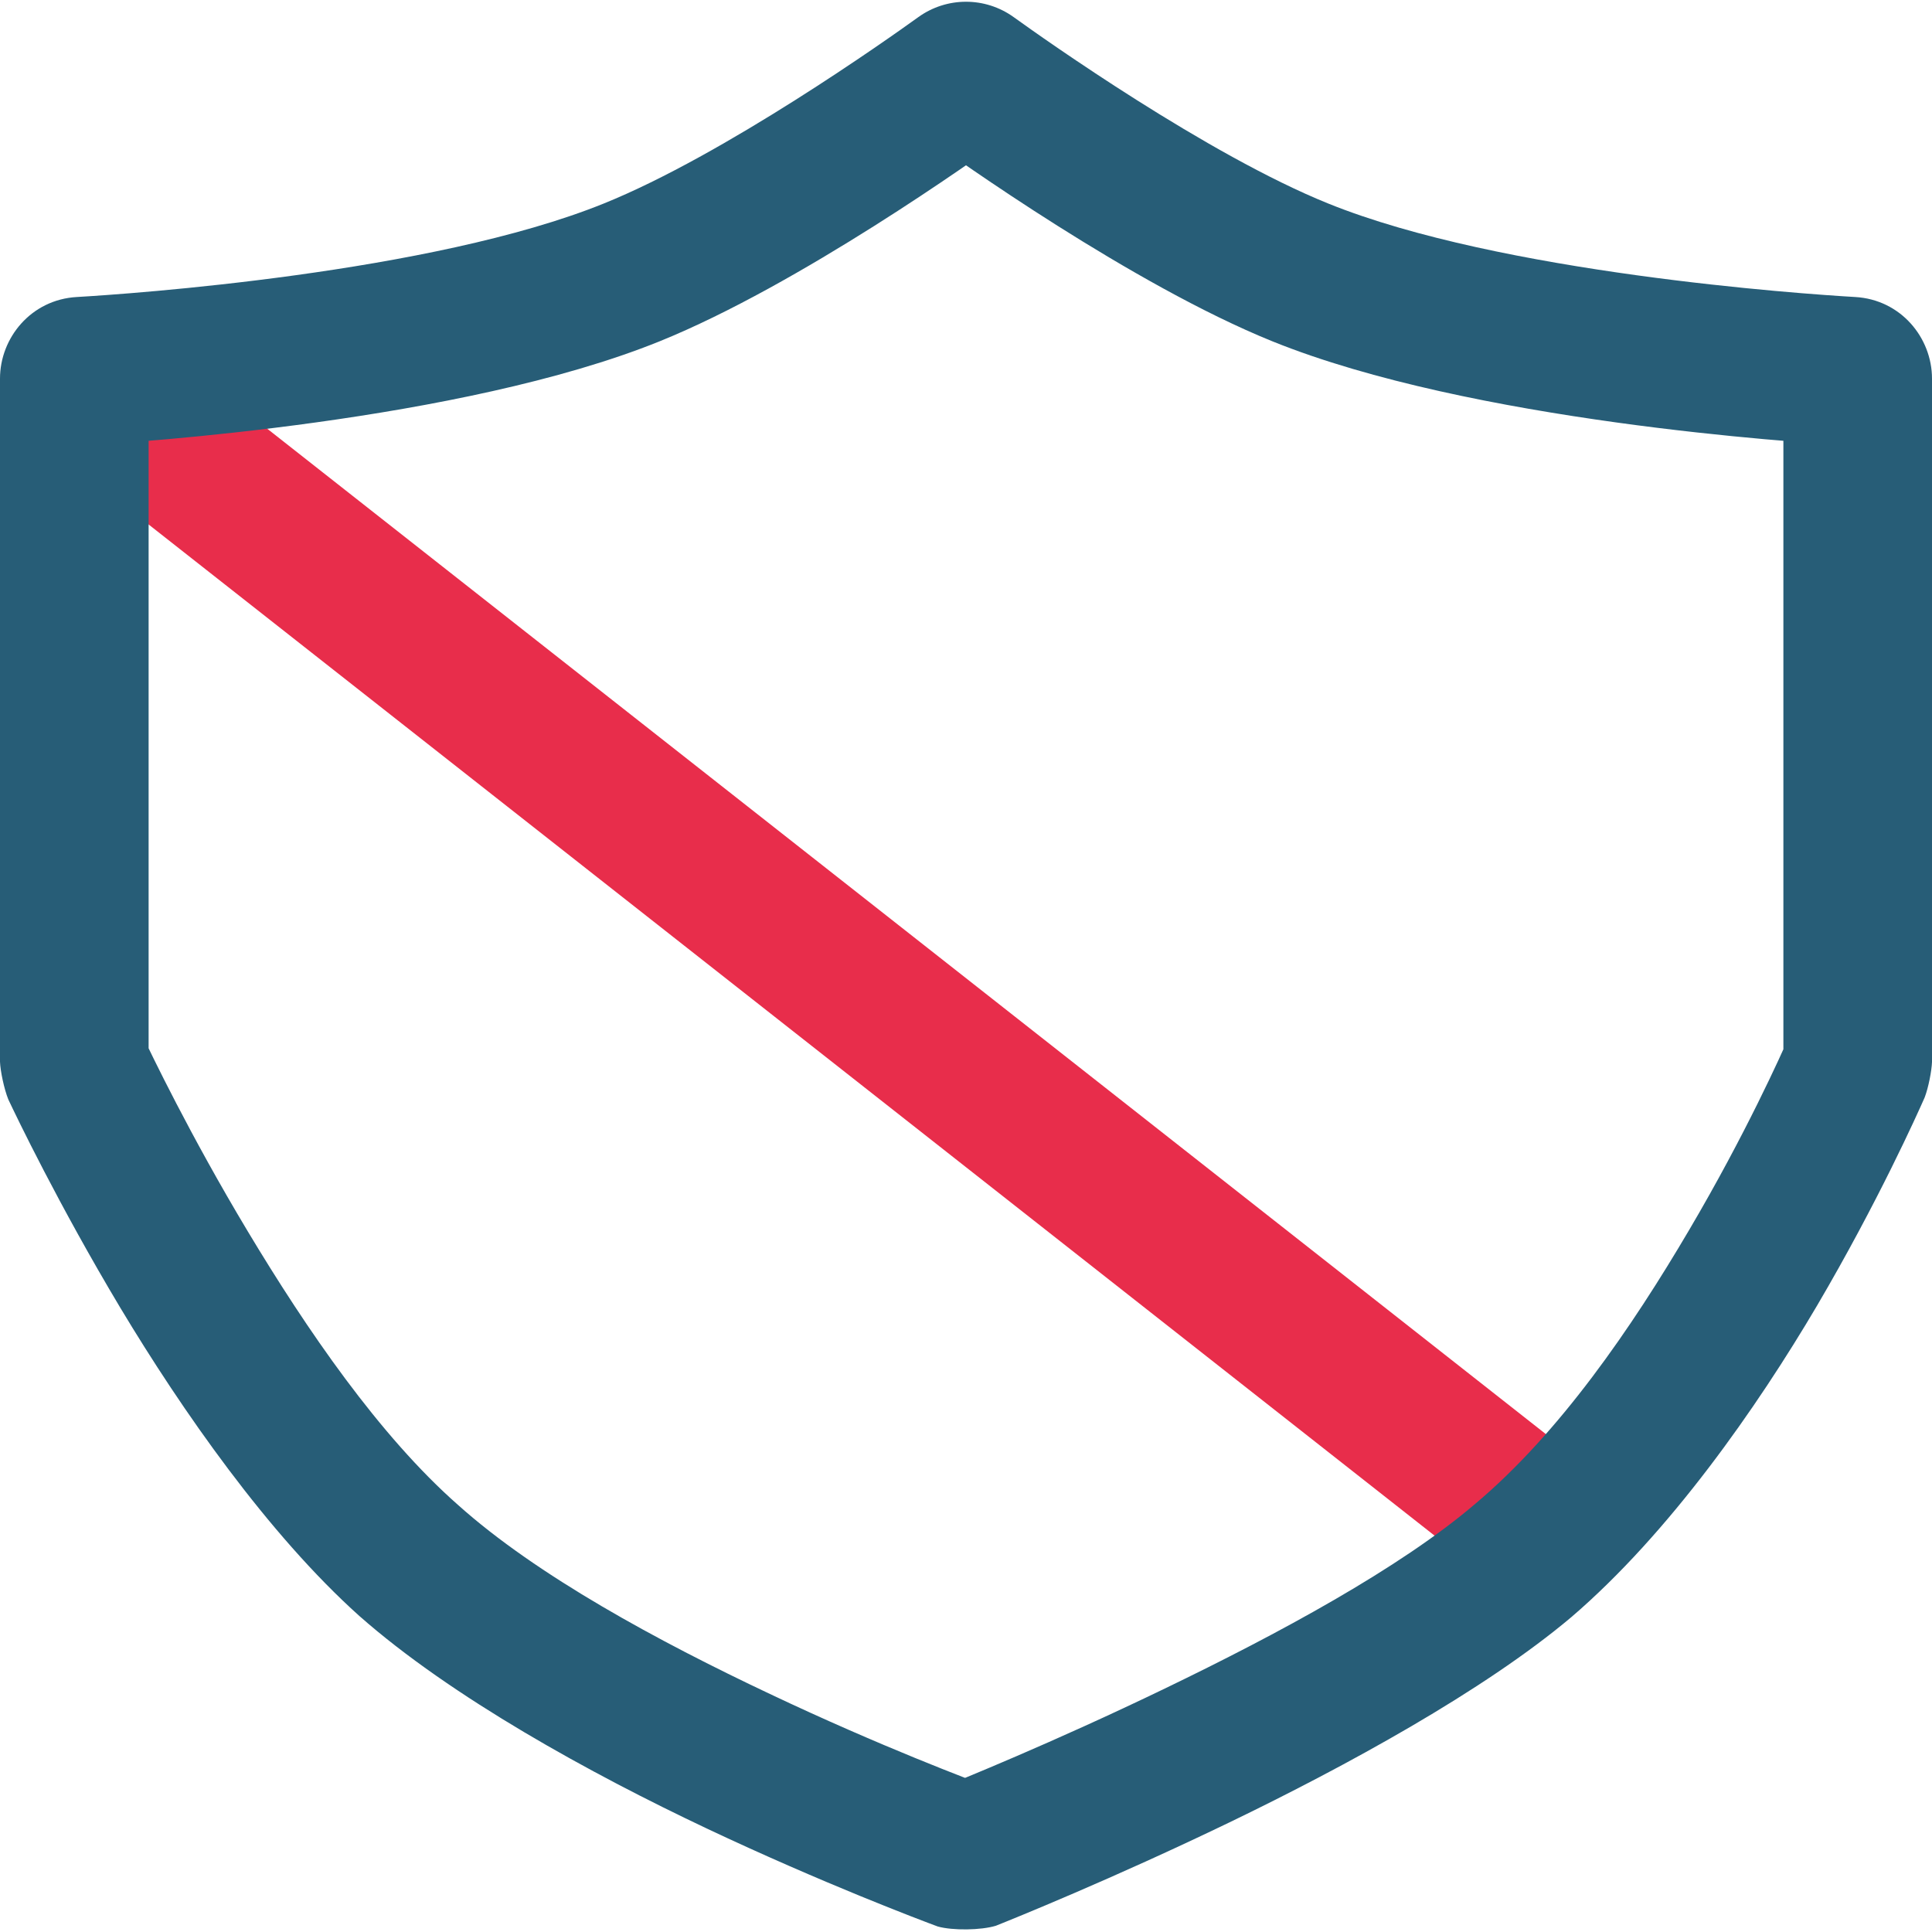
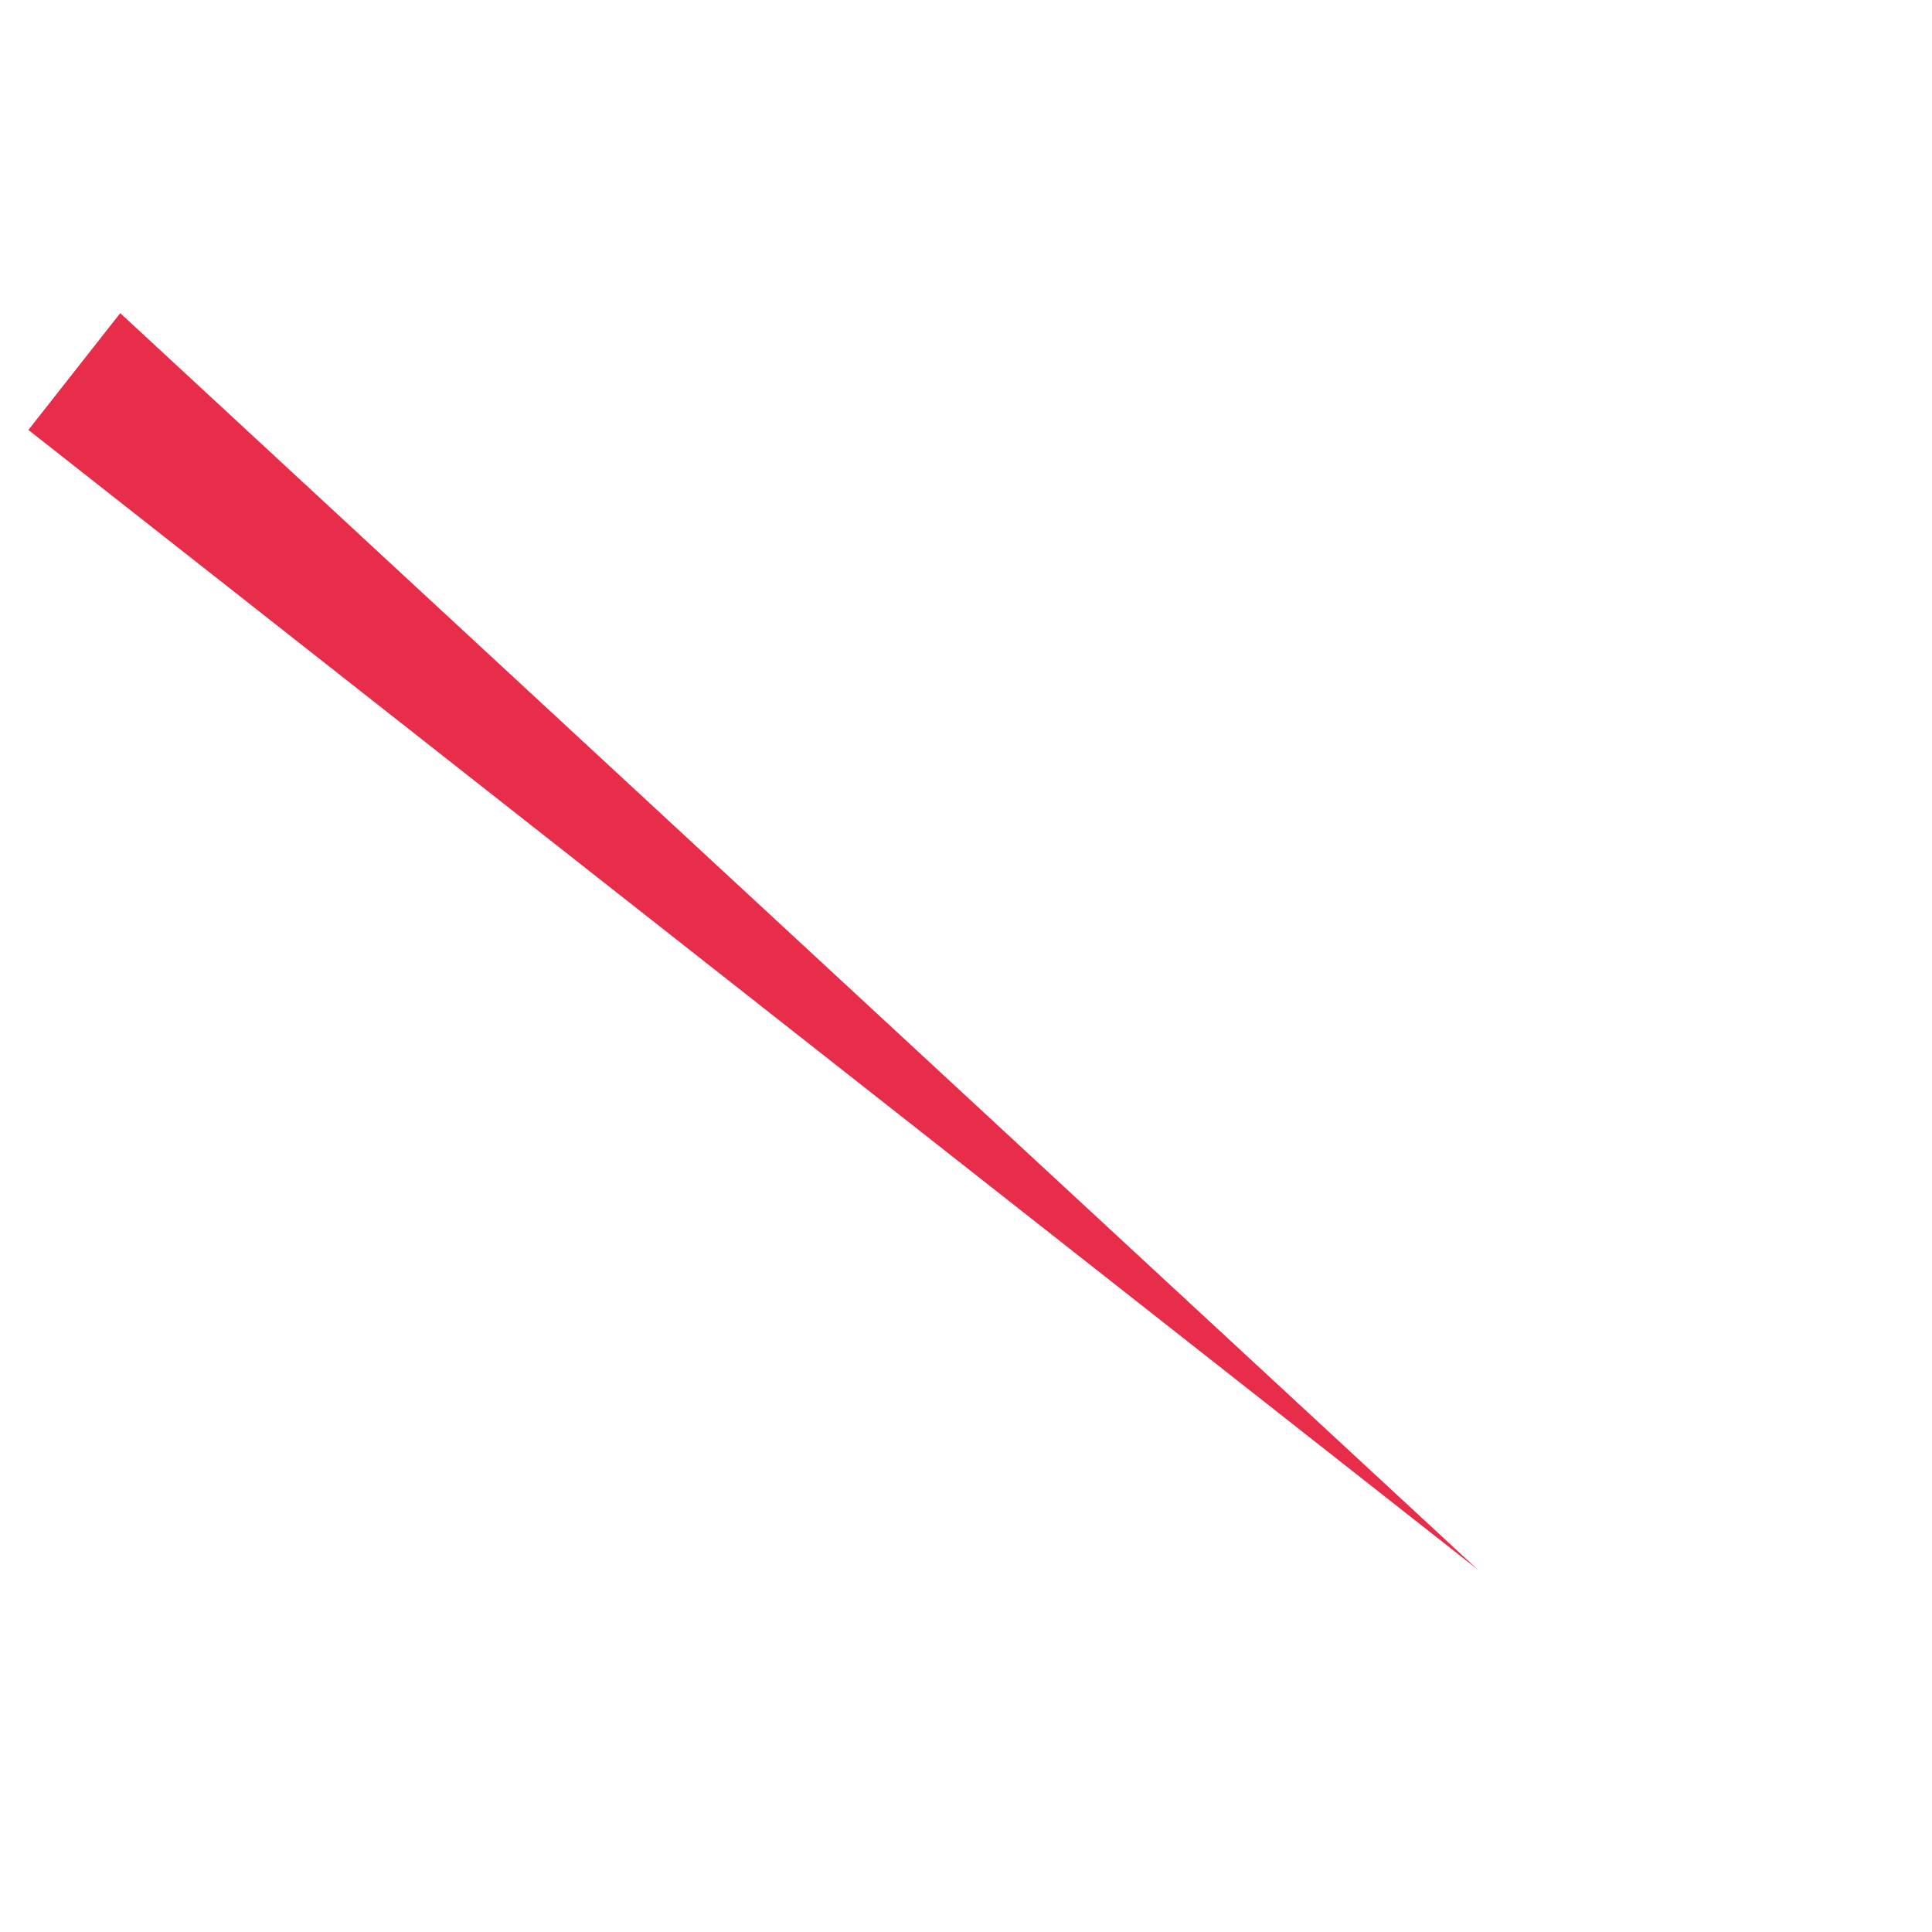
<svg xmlns="http://www.w3.org/2000/svg" xmlns:xlink="http://www.w3.org/1999/xlink" width="26" height="26" viewBox="0 0 26 26" version="1.1">
  <g id="Canvas" transform="translate(740 861)">
    <g id="wo-buyback">
      <g id="Vector 3">
        <use xlink:href="#path0_stroke" transform="translate(-739 -856)" fill="#E82D4B" />
      </g>
      <g id="Vector 2">
        <use xlink:href="#path1_stroke" transform="translate(-739 -860)" fill="#275D77" />
      </g>
    </g>
  </g>
  <defs>
-     <path id="path0_stroke" d="M -0.618 0.786L 18.882 16.119L 20.118 14.547L 0.618 -0.786L -0.618 0.786Z" />
-     <path id="path1_stroke" d="M 11.968 23.988L 11.62 24.926L 11.968 23.988ZM 19.5 20L 18.853 19.238L 18.853 19.238L 19.5 20ZM 23.985 13.368L 23.069 12.967L 23.985 13.368ZM 12.058 0.042L 12.644 -0.768L 12.058 0.042ZM 0.092 3.995L 0.15 4.993L 0.092 3.995ZM 0.017 13.37L 0.922 12.945L 0.017 13.37ZM 12.032 23.987L 11.661 23.059L 12.032 23.987ZM 19.5 20L 20.147 20.762L 20.147 20.762L 19.5 20ZM 23.908 3.995L 23.85 4.993L 23.908 3.995ZM 11.942 0.042L 11.356 -0.768L 11.942 0.042ZM -1 4.095L -1 13.289L 1 13.289L 1 4.095L -1 4.095ZM -0.888 13.796C -0.784 14.017 -0.212 15.211 0.62 16.601C 1.446 17.977 2.608 19.646 3.836 20.747L 5.164 19.253C 4.105 18.321 3.128 16.893 2.335 15.572C 1.55 14.264 1.024 13.16 0.922 12.945L -0.888 13.796ZM 3.836 20.747C 5.077 21.842 6.957 22.872 8.507 23.605C 10.069 24.343 11.401 24.845 11.62 24.926L 12.315 23.05C 12.1 22.971 10.849 22.502 9.362 21.797C 7.863 21.089 6.226 20.205 5.164 19.253L 3.836 20.747ZM 12.402 24.916C 12.623 24.828 13.976 24.282 15.545 23.525C 17.105 22.772 18.972 21.753 20.147 20.762L 18.853 19.238C 17.842 20.103 16.193 20.992 14.675 21.724C 13.166 22.453 11.878 22.972 11.661 23.059L 12.402 24.916ZM 20.147 20.762C 21.467 19.63 22.643 17.945 23.454 16.569C 24.273 15.175 24.807 13.983 24.901 13.77L 23.069 12.967C 22.978 13.174 22.495 14.258 21.731 15.554C 20.958 16.868 19.985 18.288 18.853 19.238L 20.147 20.762ZM 25 13.292L 25 4.095L 23 4.095L 23 13.292L 25 13.292ZM 23.966 2.997C 23.257 2.956 19.192 2.676 16.875 1.739L 16.125 3.594C 18.801 4.675 23.207 4.956 23.85 4.993L 23.966 2.997ZM 16.875 1.739C 15.252 1.084 13.051 -0.474 12.644 -0.768L 11.473 0.853C 11.852 1.127 14.243 2.833 16.125 3.594L 16.875 1.739ZM 11.356 -0.768C 10.949 -0.474 8.748 1.084 7.125 1.739L 7.875 3.594C 9.757 2.833 12.148 1.127 12.527 0.853L 11.356 -0.768ZM 7.125 1.739C 4.808 2.676 0.743 2.956 0.034 2.997L 0.15 4.993C 0.793 4.956 5.199 4.675 7.875 3.594L 7.125 1.739ZM 1 4.095C 1 4.537 0.659 4.964 0.15 4.993L 0.034 2.997C -0.582 3.032 -1 3.547 -1 4.095L 1 4.095ZM -1 13.289C -0.995 13.414 -0.945 13.655 -0.888 13.796L 0.922 12.945C 0.98 13.068 1 13.19 1 13.289L -1 13.289ZM 11.62 24.926C 11.82 24.982 12.203 24.977 12.402 24.916L 11.661 23.059C 11.736 23.029 11.848 22.996 11.988 22.994C 12.128 22.993 12.241 23.023 12.315 23.05L 11.62 24.926ZM 20.147 20.762L 20.147 20.762L 18.853 19.238C 18.853 19.238 18.853 19.238 18.853 19.238L 20.147 20.762ZM 24.901 13.77C 24.953 13.634 24.996 13.408 25 13.292L 23 13.292C 23 13.201 23.017 13.086 23.069 12.967L 24.901 13.77ZM 25 4.095C 25 3.547 24.582 3.032 23.966 2.997L 23.85 4.993C 23.341 4.964 23 4.537 23 4.095L 25 4.095ZM 12.644 -0.768C 12.259 -1.046 11.741 -1.046 11.356 -0.768L 12.527 0.853C 12.213 1.08 11.787 1.08 11.473 0.853L 12.644 -0.768Z" />
+     <path id="path0_stroke" d="M -0.618 0.786L 18.882 16.119L 0.618 -0.786L -0.618 0.786Z" />
  </defs>
</svg>